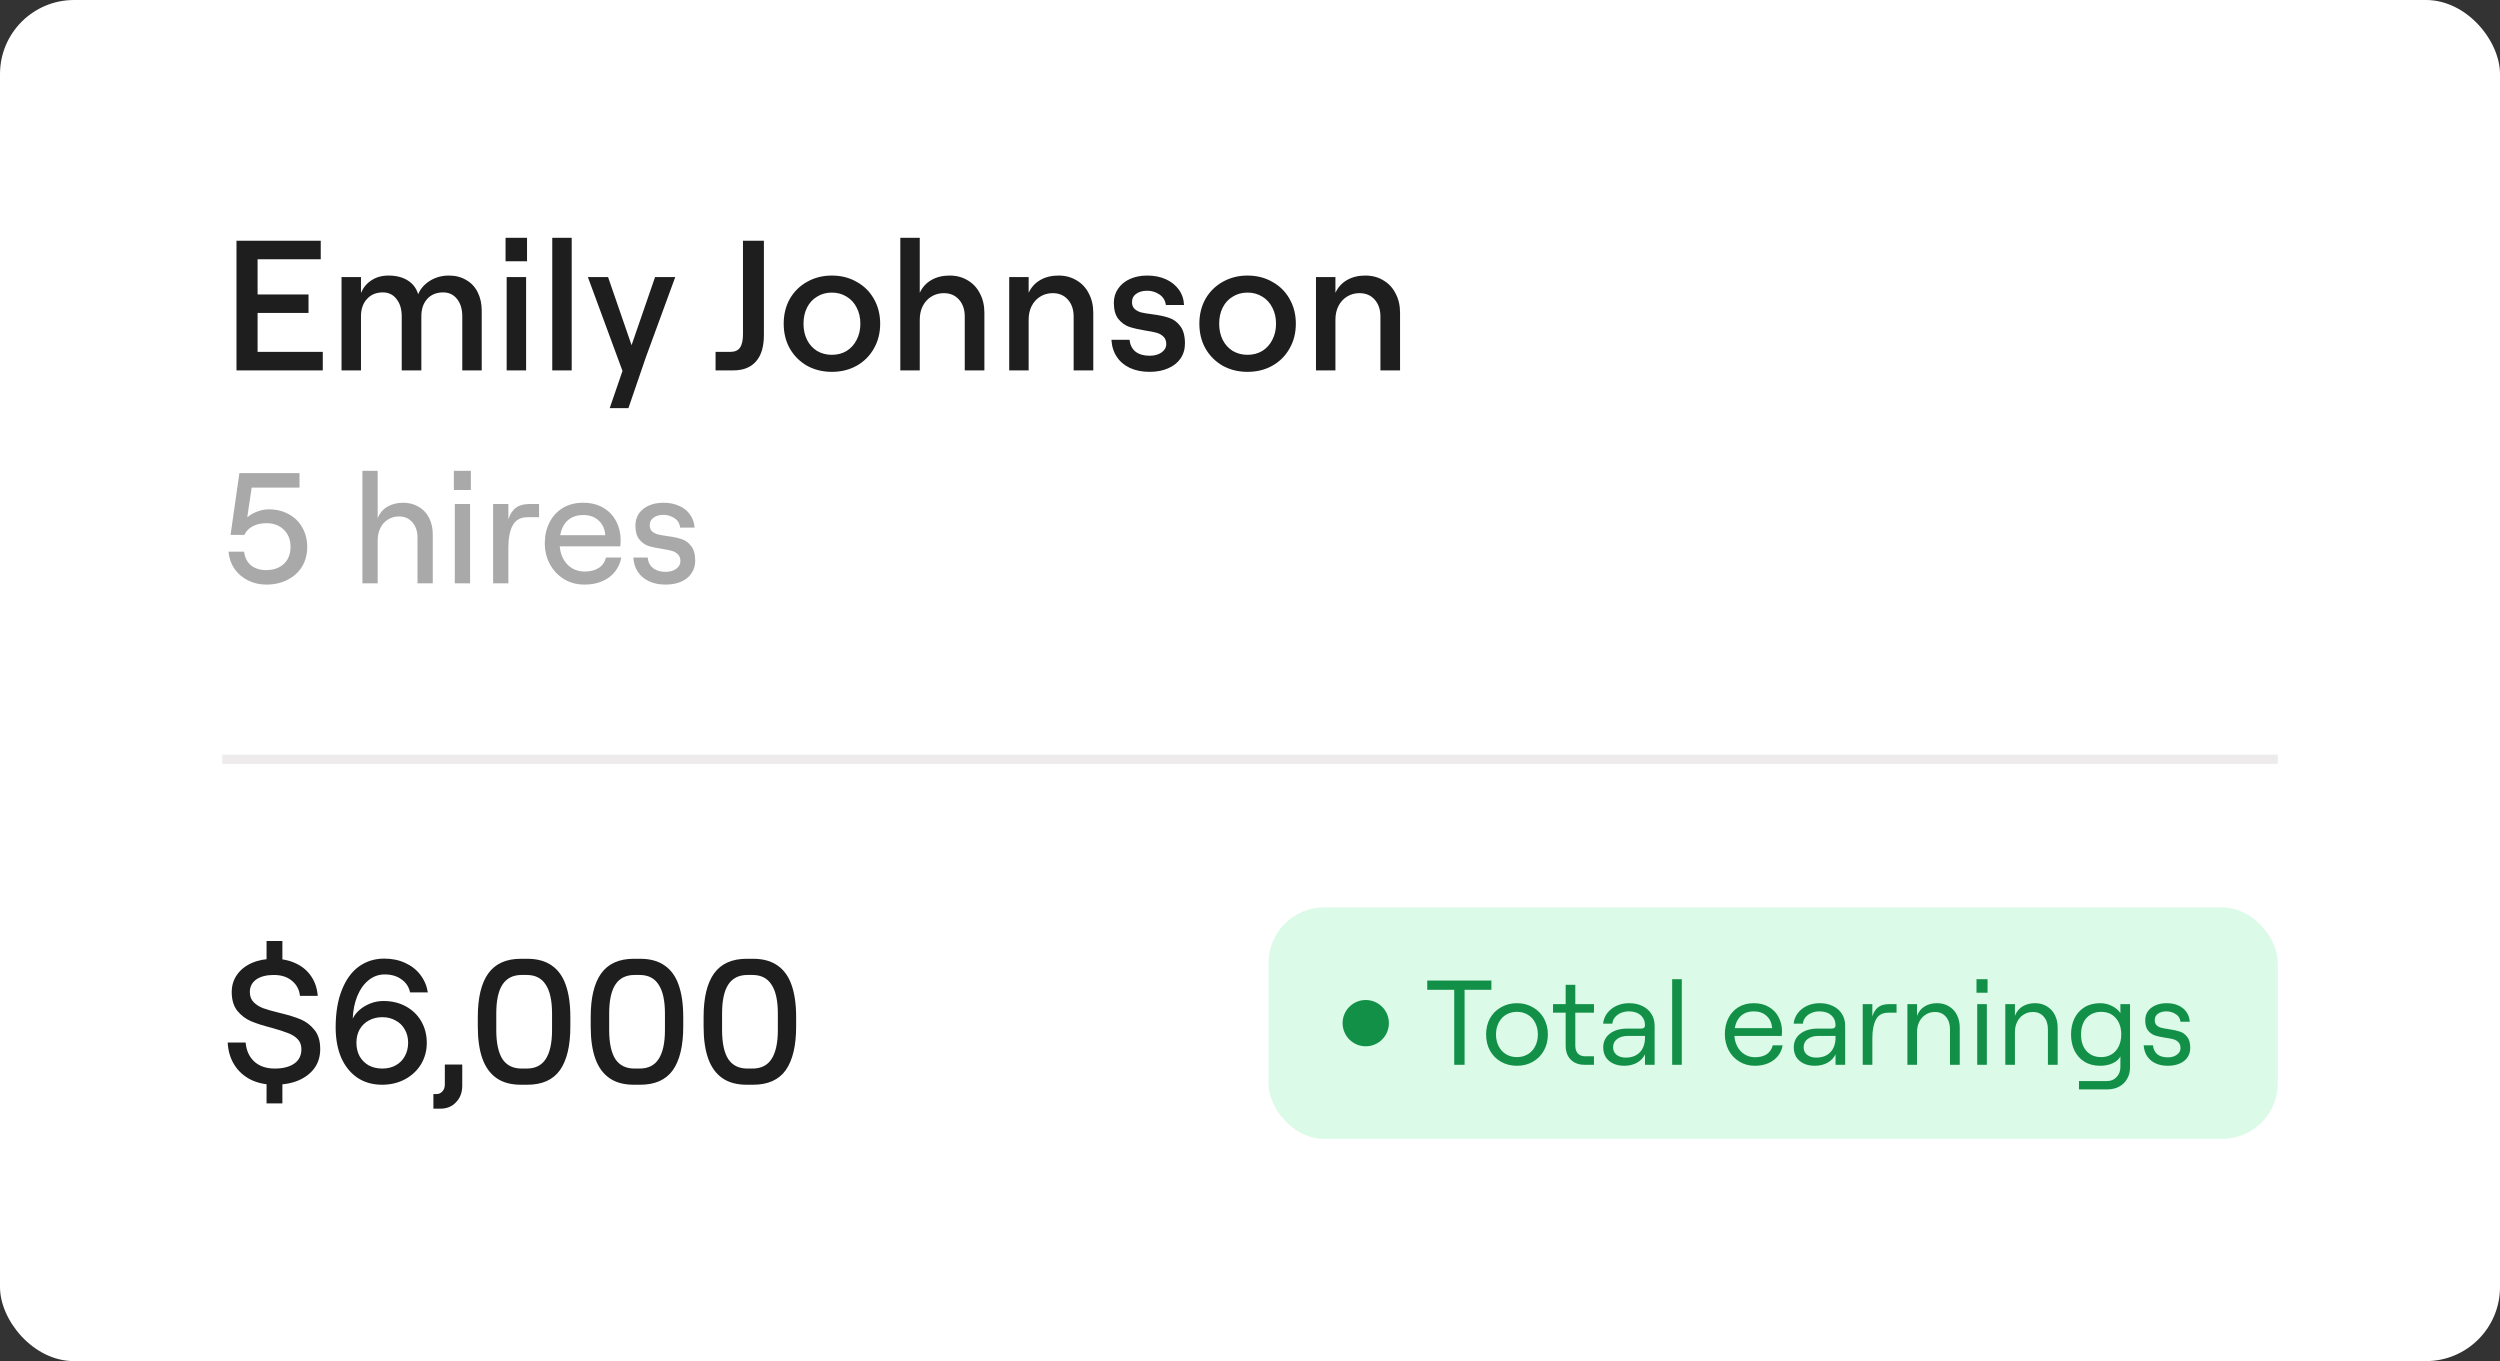
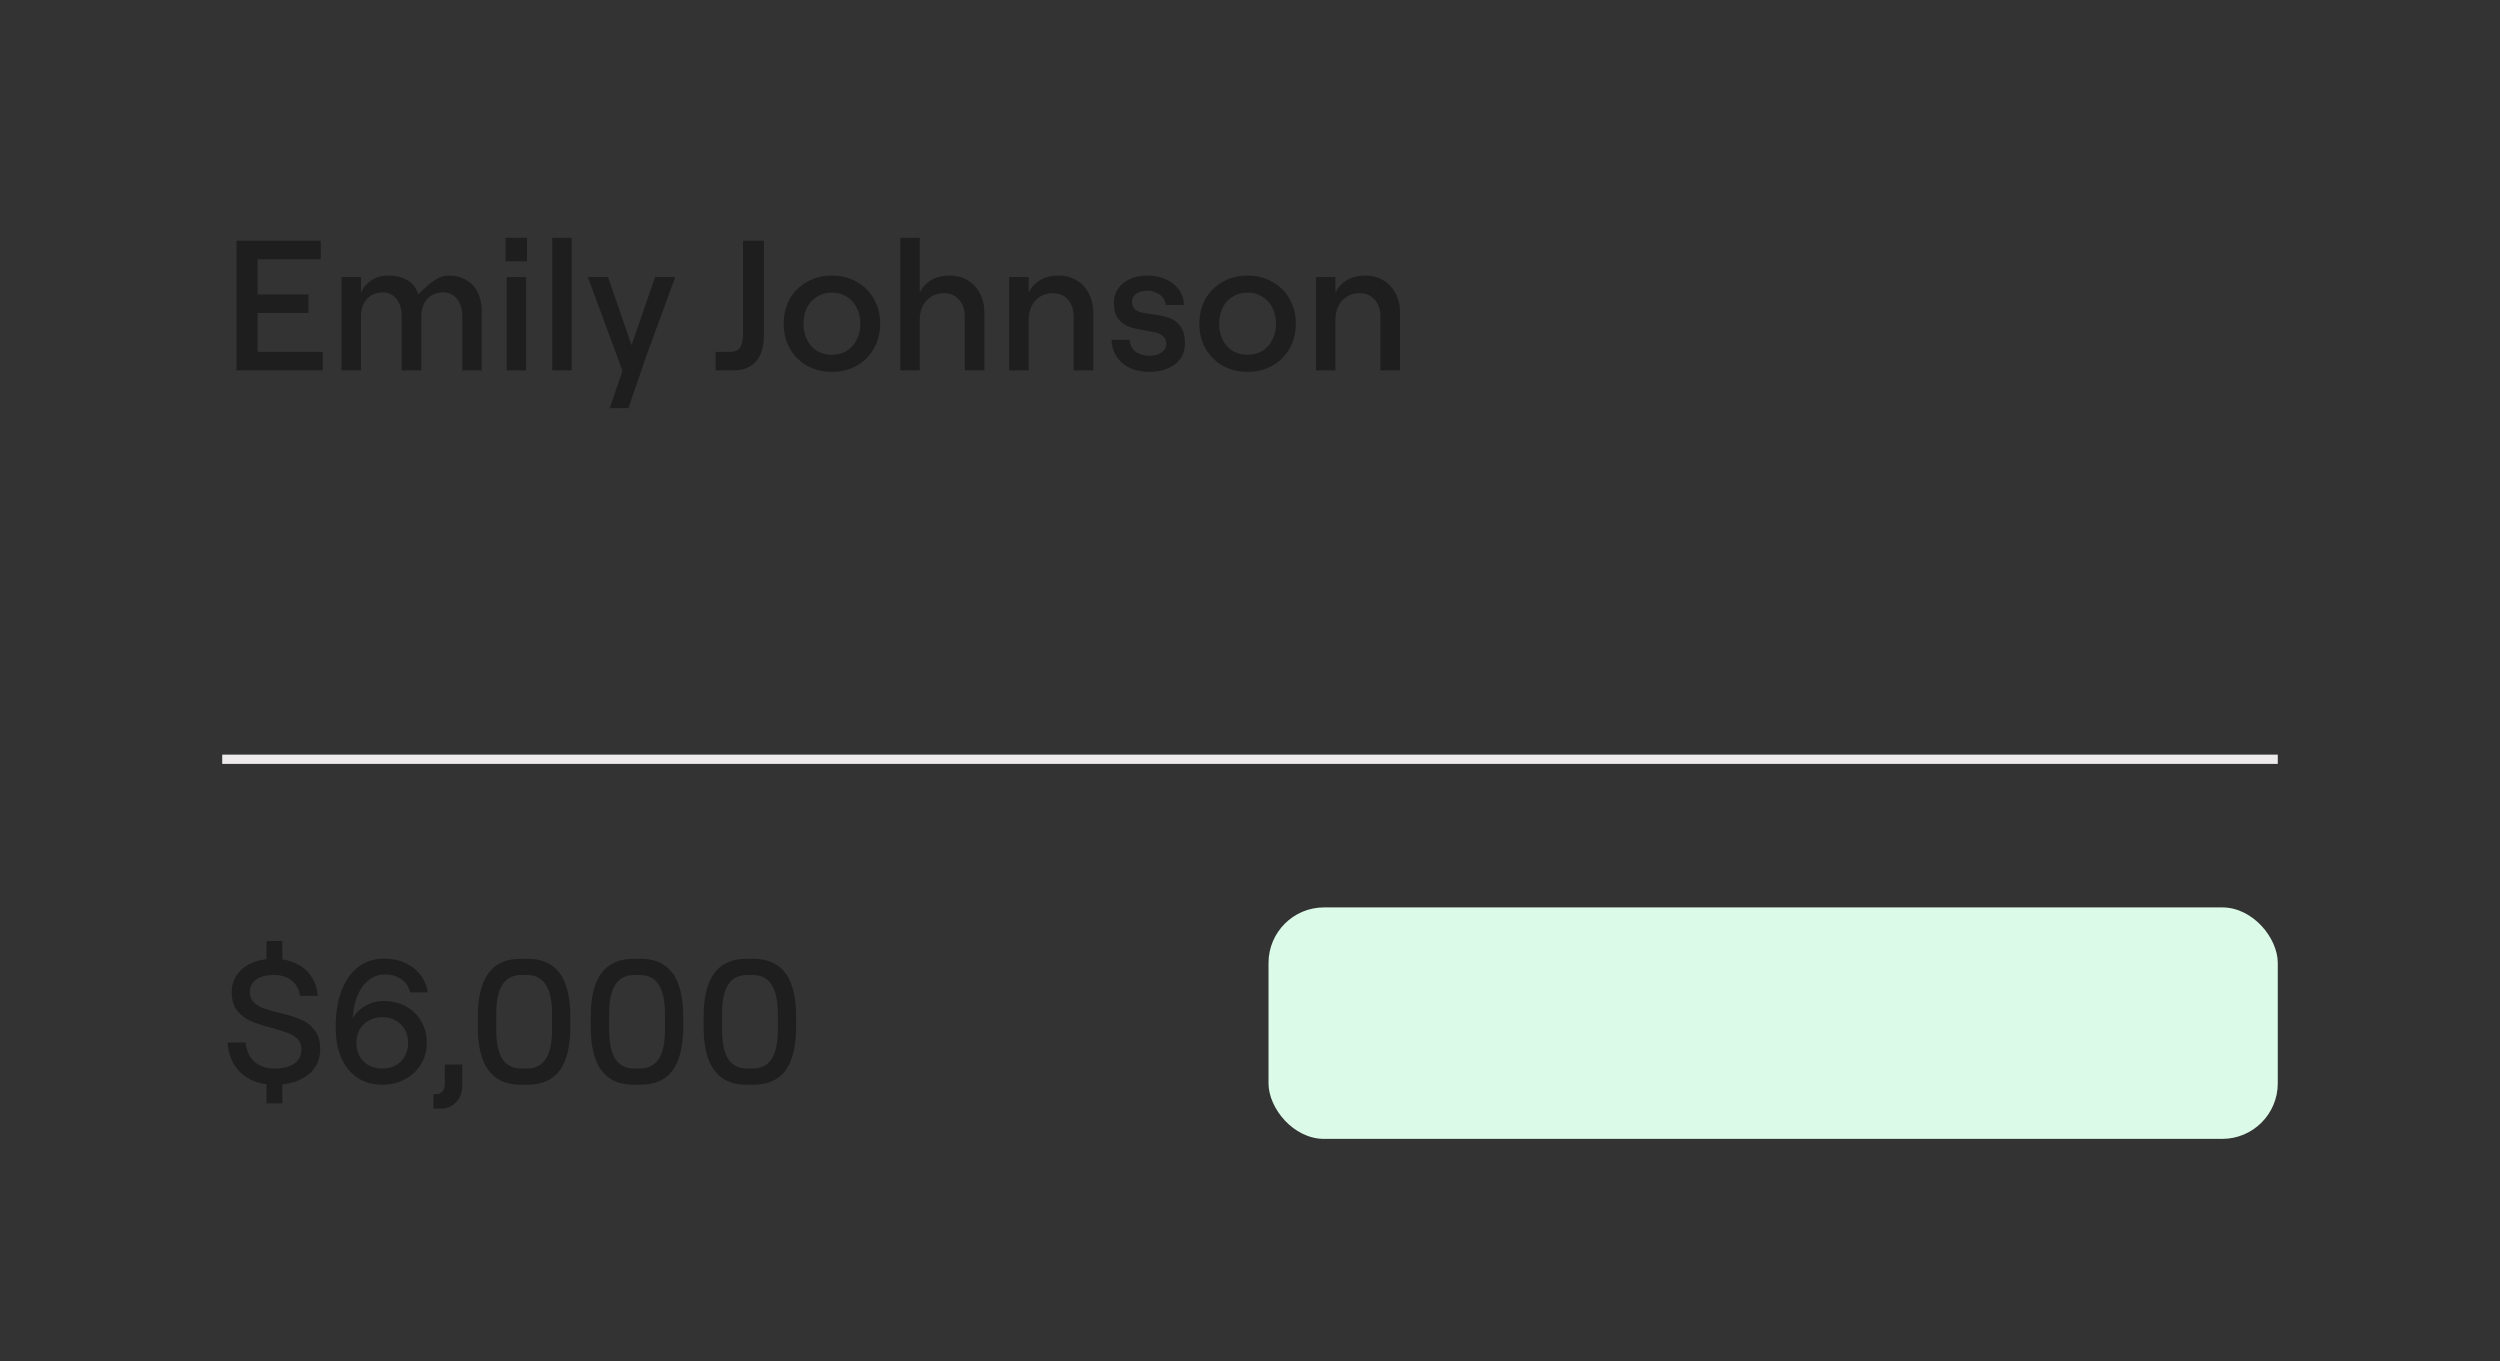
<svg xmlns="http://www.w3.org/2000/svg" width="270" height="147" viewBox="0 0 270 147" fill="none">
  <rect x="0" y="0" width="270" height="147" fill="#333333" stroke="none" />
-   <rect width="270" height="147" rx="8" fill="white" />
-   <path d="M25.54 26H34.64V28H27.82V31.8H33.32V33.8H27.82V38H34.86V40H25.54V26ZM36.886 29.92H38.986V31.64C39.226 31.067 39.599 30.613 40.106 30.28C40.626 29.933 41.246 29.76 41.966 29.76C42.779 29.76 43.466 29.933 44.026 30.28C44.586 30.627 44.966 31.127 45.166 31.78C45.392 31.207 45.806 30.727 46.406 30.34C47.019 29.953 47.712 29.76 48.486 29.76C49.192 29.76 49.812 29.92 50.346 30.24C50.892 30.547 51.306 30.987 51.586 31.56C51.879 32.133 52.026 32.8 52.026 33.56V40H49.926V34.16C49.926 33.387 49.739 32.767 49.366 32.3C48.992 31.82 48.492 31.58 47.866 31.58C47.132 31.58 46.552 31.82 46.126 32.3C45.712 32.767 45.506 33.387 45.506 34.16V40H43.386V34.16C43.386 33.387 43.199 32.767 42.826 32.3C42.466 31.82 41.972 31.58 41.346 31.58C40.626 31.58 40.052 31.82 39.626 32.3C39.199 32.767 38.986 33.387 38.986 34.16V40H36.886V29.92ZM54.72 29.92H56.82V40H54.72V29.92ZM56.92 25.68V28.22H54.6V25.68H56.92ZM59.644 25.68H61.744V40H59.644V25.68ZM67.229 40.06L63.489 29.92H65.669L68.209 37.28L70.749 29.92H72.929L69.769 38.54L67.869 44.08H65.849L67.229 40.06ZM78.901 38C79.368 38 79.708 37.847 79.921 37.54C80.135 37.233 80.241 36.753 80.241 36.1V26H82.501V36.18C82.501 37.447 82.215 38.4 81.641 39.04C81.081 39.68 80.275 40 79.221 40H77.281V38H78.901ZM89.839 40.16C88.852 40.16 87.959 39.94 87.159 39.5C86.372 39.047 85.752 38.427 85.299 37.64C84.859 36.853 84.639 35.96 84.639 34.96C84.639 33.96 84.859 33.067 85.299 32.28C85.752 31.493 86.372 30.88 87.159 30.44C87.959 29.987 88.852 29.76 89.839 29.76C90.839 29.76 91.732 29.987 92.519 30.44C93.319 30.88 93.939 31.493 94.379 32.28C94.832 33.067 95.059 33.96 95.059 34.96C95.059 35.96 94.832 36.853 94.379 37.64C93.939 38.427 93.319 39.047 92.519 39.5C91.732 39.94 90.839 40.16 89.839 40.16ZM89.839 38.32C90.439 38.32 90.972 38.18 91.439 37.9C91.905 37.607 92.265 37.207 92.519 36.7C92.785 36.193 92.919 35.613 92.919 34.96C92.919 34.307 92.785 33.727 92.519 33.22C92.265 32.713 91.905 32.32 91.439 32.04C90.972 31.747 90.439 31.6 89.839 31.6C89.239 31.6 88.705 31.747 88.239 32.04C87.772 32.32 87.412 32.713 87.159 33.22C86.905 33.727 86.779 34.307 86.779 34.96C86.779 35.613 86.905 36.193 87.159 36.7C87.412 37.207 87.772 37.607 88.239 37.9C88.719 38.18 89.252 38.32 89.839 38.32ZM97.234 25.68H99.334V31.62C99.614 31.02 100.034 30.56 100.594 30.24C101.154 29.92 101.808 29.76 102.554 29.76C103.301 29.76 103.954 29.933 104.514 30.28C105.088 30.613 105.528 31.087 105.834 31.7C106.154 32.3 106.314 32.993 106.314 33.78V40H104.194V34.2C104.194 33.44 103.988 32.827 103.574 32.36C103.161 31.893 102.614 31.66 101.934 31.66C101.428 31.66 100.974 31.787 100.574 32.04C100.188 32.28 99.881 32.62 99.654 33.06C99.441 33.487 99.334 33.973 99.334 34.52V40H97.234V25.68ZM108.994 29.92H111.094V31.62C111.374 31.02 111.794 30.56 112.354 30.24C112.914 29.92 113.568 29.76 114.314 29.76C115.061 29.76 115.714 29.933 116.274 30.28C116.848 30.613 117.288 31.087 117.594 31.7C117.914 32.3 118.074 32.993 118.074 33.78V40H115.954V34.2C115.954 33.44 115.748 32.827 115.334 32.36C114.921 31.893 114.374 31.66 113.694 31.66C113.188 31.66 112.734 31.787 112.334 32.04C111.948 32.28 111.641 32.62 111.414 33.06C111.201 33.487 111.094 33.973 111.094 34.52V40H108.994V29.92ZM124.155 40.16C123.355 40.16 122.648 40.02 122.035 39.74C121.435 39.46 120.961 39.06 120.615 38.54C120.268 38.02 120.075 37.407 120.035 36.7H121.995C122.048 37.247 122.261 37.673 122.635 37.98C123.021 38.273 123.528 38.42 124.155 38.42C124.688 38.42 125.121 38.3 125.455 38.06C125.788 37.82 125.955 37.52 125.955 37.16C125.955 36.813 125.855 36.547 125.655 36.36C125.455 36.16 125.208 36.02 124.915 35.94C124.635 35.86 124.228 35.78 123.695 35.7C122.988 35.58 122.408 35.447 121.955 35.3C121.501 35.14 121.108 34.853 120.775 34.44C120.455 34.027 120.295 33.447 120.295 32.7C120.295 32.127 120.448 31.62 120.755 31.18C121.061 30.727 121.481 30.38 122.015 30.14C122.561 29.887 123.188 29.76 123.895 29.76C124.655 29.76 125.328 29.893 125.915 30.16C126.501 30.427 126.968 30.8 127.315 31.28C127.661 31.76 127.848 32.313 127.875 32.94H125.915C125.848 32.447 125.615 32.067 125.215 31.8C124.815 31.533 124.381 31.4 123.915 31.4C123.408 31.4 123.001 31.513 122.695 31.74C122.401 31.953 122.255 32.247 122.255 32.62C122.255 32.94 122.348 33.187 122.535 33.36C122.721 33.533 122.955 33.66 123.235 33.74C123.515 33.807 123.915 33.873 124.435 33.94C125.168 34.033 125.768 34.16 126.235 34.32C126.715 34.467 127.121 34.76 127.455 35.2C127.801 35.64 127.975 36.273 127.975 37.1C127.975 37.713 127.815 38.253 127.495 38.72C127.188 39.173 126.741 39.527 126.155 39.78C125.581 40.033 124.915 40.16 124.155 40.16ZM134.731 40.16C133.744 40.16 132.851 39.94 132.051 39.5C131.264 39.047 130.644 38.427 130.191 37.64C129.751 36.853 129.531 35.96 129.531 34.96C129.531 33.96 129.751 33.067 130.191 32.28C130.644 31.493 131.264 30.88 132.051 30.44C132.851 29.987 133.744 29.76 134.731 29.76C135.731 29.76 136.624 29.987 137.411 30.44C138.211 30.88 138.831 31.493 139.271 32.28C139.724 33.067 139.951 33.96 139.951 34.96C139.951 35.96 139.724 36.853 139.271 37.64C138.831 38.427 138.211 39.047 137.411 39.5C136.624 39.94 135.731 40.16 134.731 40.16ZM134.731 38.32C135.331 38.32 135.864 38.18 136.331 37.9C136.798 37.607 137.158 37.207 137.411 36.7C137.678 36.193 137.811 35.613 137.811 34.96C137.811 34.307 137.678 33.727 137.411 33.22C137.158 32.713 136.798 32.32 136.331 32.04C135.864 31.747 135.331 31.6 134.731 31.6C134.131 31.6 133.598 31.747 133.131 32.04C132.664 32.32 132.304 32.713 132.051 33.22C131.798 33.727 131.671 34.307 131.671 34.96C131.671 35.613 131.798 36.193 132.051 36.7C132.304 37.207 132.664 37.607 133.131 37.9C133.611 38.18 134.144 38.32 134.731 38.32ZM142.126 29.92H144.226V31.62C144.506 31.02 144.926 30.56 145.486 30.24C146.046 29.92 146.7 29.76 147.446 29.76C148.193 29.76 148.846 29.933 149.406 30.28C149.98 30.613 150.42 31.087 150.726 31.7C151.046 32.3 151.206 32.993 151.206 33.78V40H149.086V34.2C149.086 33.44 148.88 32.827 148.466 32.36C148.053 31.893 147.506 31.66 146.826 31.66C146.32 31.66 145.866 31.787 145.466 32.04C145.08 32.28 144.773 32.62 144.546 33.06C144.333 33.487 144.226 33.973 144.226 34.52V40H142.126V29.92Z" fill="#1E1E1E" />
-   <path d="M28.76 63.136C28.035 63.136 27.372 62.983 26.771 62.677C26.17 62.371 25.683 61.952 25.309 61.419C24.946 60.875 24.737 60.263 24.68 59.583H26.363C26.442 60.218 26.692 60.711 27.111 61.062C27.542 61.402 28.091 61.572 28.76 61.572C29.281 61.572 29.74 61.47 30.137 61.266C30.534 61.062 30.84 60.773 31.055 60.399C31.27 60.025 31.378 59.583 31.378 59.073C31.378 58.302 31.14 57.685 30.664 57.22C30.188 56.744 29.559 56.506 28.777 56.506C28.188 56.506 27.689 56.619 27.281 56.846C26.873 57.061 26.578 57.367 26.397 57.764H24.901L25.853 51.1H32.347V52.664H27.179L26.703 55.877C26.975 55.628 27.321 55.424 27.74 55.265C28.159 55.095 28.596 55.01 29.049 55.01C29.854 55.01 30.568 55.186 31.191 55.537C31.826 55.877 32.313 56.359 32.653 56.982C33.004 57.594 33.18 58.291 33.18 59.073C33.18 59.866 32.993 60.575 32.619 61.198C32.245 61.81 31.718 62.286 31.038 62.626C30.369 62.966 29.61 63.136 28.76 63.136ZM39.14 50.845H40.789V55.945C41.015 55.412 41.367 55.004 41.843 54.721C42.33 54.438 42.897 54.296 43.543 54.296C44.177 54.296 44.738 54.443 45.226 54.738C45.713 55.021 46.087 55.424 46.348 55.945C46.608 56.455 46.739 57.05 46.739 57.73V63H45.09V58.053C45.09 57.373 44.903 56.823 44.529 56.404C44.166 55.985 43.684 55.775 43.084 55.775C42.642 55.775 42.245 55.888 41.894 56.115C41.542 56.33 41.27 56.636 41.078 57.033C40.885 57.418 40.789 57.86 40.789 58.359V63H39.14V50.845ZM49.119 54.432H50.768V63H49.119V54.432ZM50.853 50.845V52.919H49.017V50.845H50.853ZM56.978 55.86C56.23 55.86 55.697 56.149 55.38 56.727C55.063 57.305 54.904 58.104 54.904 59.124V63H53.255V54.432H54.904V56.081C55.097 55.503 55.374 55.084 55.737 54.823C56.1 54.562 56.581 54.432 57.182 54.432H58.219V55.86H56.978ZM63.139 63.136C62.278 63.136 61.524 62.932 60.878 62.524C60.232 62.116 59.728 61.572 59.365 60.892C59.014 60.212 58.838 59.47 58.838 58.665C58.838 57.849 59.002 57.112 59.331 56.455C59.66 55.786 60.136 55.259 60.759 54.874C61.383 54.489 62.119 54.296 62.969 54.296C63.819 54.296 64.55 54.477 65.162 54.84C65.774 55.203 66.239 55.696 66.556 56.319C66.874 56.931 67.032 57.611 67.032 58.359C67.021 58.574 67.01 58.79 66.998 59.005H59.79V57.798H65.366C65.321 57.129 65.083 56.602 64.652 56.217C64.233 55.82 63.672 55.622 62.969 55.622C62.448 55.622 61.995 55.741 61.609 55.979C61.235 56.206 60.946 56.546 60.742 56.999C60.538 57.441 60.436 57.991 60.436 58.648C60.436 59.249 60.55 59.781 60.776 60.246C61.003 60.711 61.32 61.073 61.728 61.334C62.136 61.595 62.606 61.725 63.139 61.725C63.763 61.725 64.272 61.595 64.669 61.334C65.066 61.073 65.326 60.699 65.451 60.212H67.1C66.998 60.79 66.766 61.306 66.403 61.759C66.052 62.201 65.593 62.541 65.026 62.779C64.471 63.017 63.842 63.136 63.139 63.136ZM71.87 63.136C71.201 63.136 70.612 63.017 70.102 62.779C69.591 62.541 69.189 62.207 68.894 61.776C68.6 61.334 68.436 60.813 68.401 60.212H69.948C69.994 60.699 70.186 61.079 70.526 61.351C70.867 61.623 71.314 61.759 71.87 61.759C72.346 61.759 72.731 61.651 73.025 61.436C73.332 61.209 73.484 60.932 73.484 60.603C73.484 60.286 73.394 60.042 73.213 59.872C73.043 59.691 72.827 59.566 72.567 59.498C72.317 59.43 71.96 59.356 71.496 59.277C70.883 59.186 70.385 59.079 69.999 58.954C69.626 58.818 69.302 58.58 69.031 58.24C68.758 57.889 68.623 57.396 68.623 56.761C68.623 56.274 68.747 55.843 68.996 55.469C69.257 55.095 69.614 54.806 70.067 54.602C70.532 54.398 71.065 54.296 71.665 54.296C72.3 54.296 72.861 54.409 73.349 54.636C73.847 54.851 74.238 55.163 74.522 55.571C74.816 55.979 74.981 56.449 75.014 56.982H73.451C73.405 56.529 73.201 56.189 72.838 55.962C72.476 55.724 72.085 55.605 71.665 55.605C71.212 55.605 70.85 55.707 70.578 55.911C70.305 56.115 70.169 56.381 70.169 56.71C70.169 56.993 70.249 57.214 70.407 57.373C70.578 57.532 70.787 57.645 71.037 57.713C71.286 57.77 71.632 57.832 72.073 57.9C72.697 57.979 73.207 58.087 73.603 58.223C74.011 58.348 74.357 58.597 74.641 58.971C74.935 59.334 75.082 59.866 75.082 60.569C75.082 61.079 74.947 61.532 74.674 61.929C74.414 62.314 74.04 62.615 73.552 62.83C73.065 63.034 72.504 63.136 71.87 63.136Z" fill="#A9A9A9" />
+   <path d="M25.54 26H34.64V28H27.82V31.8H33.32V33.8H27.82V38H34.86V40H25.54V26ZM36.886 29.92H38.986V31.64C39.226 31.067 39.599 30.613 40.106 30.28C40.626 29.933 41.246 29.76 41.966 29.76C42.779 29.76 43.466 29.933 44.026 30.28C44.586 30.627 44.966 31.127 45.166 31.78C47.019 29.953 47.712 29.76 48.486 29.76C49.192 29.76 49.812 29.92 50.346 30.24C50.892 30.547 51.306 30.987 51.586 31.56C51.879 32.133 52.026 32.8 52.026 33.56V40H49.926V34.16C49.926 33.387 49.739 32.767 49.366 32.3C48.992 31.82 48.492 31.58 47.866 31.58C47.132 31.58 46.552 31.82 46.126 32.3C45.712 32.767 45.506 33.387 45.506 34.16V40H43.386V34.16C43.386 33.387 43.199 32.767 42.826 32.3C42.466 31.82 41.972 31.58 41.346 31.58C40.626 31.58 40.052 31.82 39.626 32.3C39.199 32.767 38.986 33.387 38.986 34.16V40H36.886V29.92ZM54.72 29.92H56.82V40H54.72V29.92ZM56.92 25.68V28.22H54.6V25.68H56.92ZM59.644 25.68H61.744V40H59.644V25.68ZM67.229 40.06L63.489 29.92H65.669L68.209 37.28L70.749 29.92H72.929L69.769 38.54L67.869 44.08H65.849L67.229 40.06ZM78.901 38C79.368 38 79.708 37.847 79.921 37.54C80.135 37.233 80.241 36.753 80.241 36.1V26H82.501V36.18C82.501 37.447 82.215 38.4 81.641 39.04C81.081 39.68 80.275 40 79.221 40H77.281V38H78.901ZM89.839 40.16C88.852 40.16 87.959 39.94 87.159 39.5C86.372 39.047 85.752 38.427 85.299 37.64C84.859 36.853 84.639 35.96 84.639 34.96C84.639 33.96 84.859 33.067 85.299 32.28C85.752 31.493 86.372 30.88 87.159 30.44C87.959 29.987 88.852 29.76 89.839 29.76C90.839 29.76 91.732 29.987 92.519 30.44C93.319 30.88 93.939 31.493 94.379 32.28C94.832 33.067 95.059 33.96 95.059 34.96C95.059 35.96 94.832 36.853 94.379 37.64C93.939 38.427 93.319 39.047 92.519 39.5C91.732 39.94 90.839 40.16 89.839 40.16ZM89.839 38.32C90.439 38.32 90.972 38.18 91.439 37.9C91.905 37.607 92.265 37.207 92.519 36.7C92.785 36.193 92.919 35.613 92.919 34.96C92.919 34.307 92.785 33.727 92.519 33.22C92.265 32.713 91.905 32.32 91.439 32.04C90.972 31.747 90.439 31.6 89.839 31.6C89.239 31.6 88.705 31.747 88.239 32.04C87.772 32.32 87.412 32.713 87.159 33.22C86.905 33.727 86.779 34.307 86.779 34.96C86.779 35.613 86.905 36.193 87.159 36.7C87.412 37.207 87.772 37.607 88.239 37.9C88.719 38.18 89.252 38.32 89.839 38.32ZM97.234 25.68H99.334V31.62C99.614 31.02 100.034 30.56 100.594 30.24C101.154 29.92 101.808 29.76 102.554 29.76C103.301 29.76 103.954 29.933 104.514 30.28C105.088 30.613 105.528 31.087 105.834 31.7C106.154 32.3 106.314 32.993 106.314 33.78V40H104.194V34.2C104.194 33.44 103.988 32.827 103.574 32.36C103.161 31.893 102.614 31.66 101.934 31.66C101.428 31.66 100.974 31.787 100.574 32.04C100.188 32.28 99.881 32.62 99.654 33.06C99.441 33.487 99.334 33.973 99.334 34.52V40H97.234V25.68ZM108.994 29.92H111.094V31.62C111.374 31.02 111.794 30.56 112.354 30.24C112.914 29.92 113.568 29.76 114.314 29.76C115.061 29.76 115.714 29.933 116.274 30.28C116.848 30.613 117.288 31.087 117.594 31.7C117.914 32.3 118.074 32.993 118.074 33.78V40H115.954V34.2C115.954 33.44 115.748 32.827 115.334 32.36C114.921 31.893 114.374 31.66 113.694 31.66C113.188 31.66 112.734 31.787 112.334 32.04C111.948 32.28 111.641 32.62 111.414 33.06C111.201 33.487 111.094 33.973 111.094 34.52V40H108.994V29.92ZM124.155 40.16C123.355 40.16 122.648 40.02 122.035 39.74C121.435 39.46 120.961 39.06 120.615 38.54C120.268 38.02 120.075 37.407 120.035 36.7H121.995C122.048 37.247 122.261 37.673 122.635 37.98C123.021 38.273 123.528 38.42 124.155 38.42C124.688 38.42 125.121 38.3 125.455 38.06C125.788 37.82 125.955 37.52 125.955 37.16C125.955 36.813 125.855 36.547 125.655 36.36C125.455 36.16 125.208 36.02 124.915 35.94C124.635 35.86 124.228 35.78 123.695 35.7C122.988 35.58 122.408 35.447 121.955 35.3C121.501 35.14 121.108 34.853 120.775 34.44C120.455 34.027 120.295 33.447 120.295 32.7C120.295 32.127 120.448 31.62 120.755 31.18C121.061 30.727 121.481 30.38 122.015 30.14C122.561 29.887 123.188 29.76 123.895 29.76C124.655 29.76 125.328 29.893 125.915 30.16C126.501 30.427 126.968 30.8 127.315 31.28C127.661 31.76 127.848 32.313 127.875 32.94H125.915C125.848 32.447 125.615 32.067 125.215 31.8C124.815 31.533 124.381 31.4 123.915 31.4C123.408 31.4 123.001 31.513 122.695 31.74C122.401 31.953 122.255 32.247 122.255 32.62C122.255 32.94 122.348 33.187 122.535 33.36C122.721 33.533 122.955 33.66 123.235 33.74C123.515 33.807 123.915 33.873 124.435 33.94C125.168 34.033 125.768 34.16 126.235 34.32C126.715 34.467 127.121 34.76 127.455 35.2C127.801 35.64 127.975 36.273 127.975 37.1C127.975 37.713 127.815 38.253 127.495 38.72C127.188 39.173 126.741 39.527 126.155 39.78C125.581 40.033 124.915 40.16 124.155 40.16ZM134.731 40.16C133.744 40.16 132.851 39.94 132.051 39.5C131.264 39.047 130.644 38.427 130.191 37.64C129.751 36.853 129.531 35.96 129.531 34.96C129.531 33.96 129.751 33.067 130.191 32.28C130.644 31.493 131.264 30.88 132.051 30.44C132.851 29.987 133.744 29.76 134.731 29.76C135.731 29.76 136.624 29.987 137.411 30.44C138.211 30.88 138.831 31.493 139.271 32.28C139.724 33.067 139.951 33.96 139.951 34.96C139.951 35.96 139.724 36.853 139.271 37.64C138.831 38.427 138.211 39.047 137.411 39.5C136.624 39.94 135.731 40.16 134.731 40.16ZM134.731 38.32C135.331 38.32 135.864 38.18 136.331 37.9C136.798 37.607 137.158 37.207 137.411 36.7C137.678 36.193 137.811 35.613 137.811 34.96C137.811 34.307 137.678 33.727 137.411 33.22C137.158 32.713 136.798 32.32 136.331 32.04C135.864 31.747 135.331 31.6 134.731 31.6C134.131 31.6 133.598 31.747 133.131 32.04C132.664 32.32 132.304 32.713 132.051 33.22C131.798 33.727 131.671 34.307 131.671 34.96C131.671 35.613 131.798 36.193 132.051 36.7C132.304 37.207 132.664 37.607 133.131 37.9C133.611 38.18 134.144 38.32 134.731 38.32ZM142.126 29.92H144.226V31.62C144.506 31.02 144.926 30.56 145.486 30.24C146.046 29.92 146.7 29.76 147.446 29.76C148.193 29.76 148.846 29.933 149.406 30.28C149.98 30.613 150.42 31.087 150.726 31.7C151.046 32.3 151.206 32.993 151.206 33.78V40H149.086V34.2C149.086 33.44 148.88 32.827 148.466 32.36C148.053 31.893 147.506 31.66 146.826 31.66C146.32 31.66 145.866 31.787 145.466 32.04C145.08 32.28 144.773 32.62 144.546 33.06C144.333 33.487 144.226 33.973 144.226 34.52V40H142.126V29.92Z" fill="#1E1E1E" />
  <path d="M246 82L24 82" stroke="#EDEBEB" />
  <path d="M28.788 101.629H30.498V104.213L28.788 104.194V101.629ZM28.788 116.563H30.498V119.166H28.788V116.563ZM29.681 117.152C28.693 117.152 27.825 116.968 27.078 116.601C26.331 116.221 25.742 115.689 25.311 115.005C24.88 114.321 24.64 113.517 24.589 112.592H26.527C26.603 113.453 26.913 114.137 27.458 114.644C28.015 115.151 28.756 115.404 29.681 115.404C30.555 115.404 31.252 115.227 31.771 114.872C32.29 114.517 32.55 113.998 32.55 113.314C32.55 112.858 32.411 112.491 32.132 112.212C31.853 111.933 31.505 111.718 31.087 111.566C30.669 111.401 30.099 111.218 29.377 111.015C28.44 110.774 27.686 110.534 27.116 110.293C26.546 110.052 26.052 109.679 25.634 109.172C25.229 108.665 25.026 107.988 25.026 107.139C25.026 106.442 25.216 105.822 25.596 105.277C25.976 104.732 26.508 104.308 27.192 104.004C27.889 103.7 28.68 103.548 29.567 103.548C30.454 103.548 31.245 103.713 31.942 104.042C32.651 104.371 33.209 104.84 33.614 105.448C34.019 106.043 34.254 106.746 34.317 107.557H32.398C32.322 106.873 32.031 106.328 31.524 105.923C31.03 105.505 30.378 105.296 29.567 105.296C28.769 105.296 28.136 105.461 27.667 105.79C27.211 106.119 26.983 106.569 26.983 107.139C26.983 107.595 27.122 107.962 27.401 108.241C27.68 108.52 28.022 108.735 28.427 108.887C28.845 109.039 29.421 109.204 30.156 109.381C31.106 109.609 31.872 109.843 32.455 110.084C33.038 110.325 33.538 110.705 33.956 111.224C34.374 111.731 34.583 112.421 34.583 113.295C34.583 114.093 34.374 114.783 33.956 115.366C33.538 115.936 32.955 116.379 32.208 116.696C31.473 117 30.631 117.152 29.681 117.152ZM41.419 108.108C42.331 108.108 43.142 108.304 43.851 108.697C44.56 109.09 45.111 109.628 45.504 110.312C45.897 110.996 46.093 111.769 46.093 112.63C46.093 113.479 45.884 114.251 45.466 114.948C45.048 115.632 44.472 116.17 43.737 116.563C43.002 116.956 42.179 117.152 41.267 117.152C40.228 117.152 39.329 116.892 38.569 116.373C37.822 115.854 37.245 115.132 36.84 114.207C36.447 113.27 36.251 112.187 36.251 110.958C36.251 109.387 36.473 108.045 36.916 106.93C37.359 105.803 37.974 104.954 38.759 104.384C39.557 103.814 40.469 103.529 41.495 103.529C42.344 103.529 43.104 103.687 43.775 104.004C44.447 104.308 44.991 104.739 45.409 105.296C45.827 105.841 46.093 106.468 46.207 107.177H44.288C44.161 106.582 43.851 106.113 43.357 105.771C42.876 105.416 42.274 105.239 41.552 105.239C40.894 105.239 40.311 105.448 39.804 105.866C39.297 106.271 38.892 106.841 38.588 107.576C38.297 108.298 38.132 109.109 38.094 110.008C38.373 109.451 38.822 108.995 39.443 108.64C40.064 108.285 40.722 108.108 41.419 108.108ZM41.286 115.404C41.831 115.404 42.312 115.29 42.73 115.062C43.161 114.821 43.49 114.492 43.718 114.074C43.959 113.643 44.079 113.156 44.079 112.611C44.079 112.079 43.959 111.604 43.718 111.186C43.49 110.768 43.161 110.445 42.73 110.217C42.312 109.976 41.831 109.856 41.286 109.856C40.742 109.856 40.254 109.976 39.823 110.217C39.405 110.445 39.076 110.768 38.835 111.186C38.607 111.604 38.493 112.079 38.493 112.611C38.493 113.156 38.607 113.643 38.835 114.074C39.076 114.492 39.405 114.821 39.823 115.062C40.254 115.29 40.742 115.404 41.286 115.404ZM47.13 118.159C47.396 118.159 47.612 118.064 47.776 117.874C47.954 117.684 48.042 117.431 48.042 117.114V114.967H49.923V117.247C49.923 117.982 49.702 118.577 49.258 119.033C48.828 119.502 48.264 119.736 47.567 119.736H46.807V118.159H47.13ZM56.258 117.152C55.182 117.152 54.301 116.911 53.617 116.43C52.933 115.949 52.427 115.246 52.097 114.321C51.768 113.396 51.603 112.244 51.603 110.863V109.837C51.603 107.76 51.977 106.195 52.724 105.144C53.484 104.08 54.662 103.548 56.258 103.548H56.942C58.019 103.548 58.899 103.789 59.583 104.27C60.28 104.751 60.787 105.454 61.103 106.379C61.433 107.304 61.597 108.456 61.597 109.837V110.863C61.597 112.94 61.224 114.511 60.476 115.575C59.729 116.626 58.551 117.152 56.942 117.152H56.258ZM56.885 115.404C57.81 115.404 58.494 115.062 58.937 114.378C59.393 113.681 59.621 112.636 59.621 111.243V109.457C59.621 108.064 59.393 107.025 58.937 106.341C58.494 105.644 57.81 105.296 56.885 105.296H56.334C55.41 105.296 54.719 105.644 54.263 106.341C53.82 107.025 53.598 108.064 53.598 109.457V111.243C53.598 112.636 53.82 113.681 54.263 114.378C54.719 115.062 55.41 115.404 56.334 115.404H56.885ZM68.451 117.152C67.374 117.152 66.494 116.911 65.81 116.43C65.126 115.949 64.619 115.246 64.29 114.321C63.961 113.396 63.796 112.244 63.796 110.863V109.837C63.796 107.76 64.17 106.195 64.917 105.144C65.677 104.08 66.855 103.548 68.451 103.548H69.135C70.212 103.548 71.092 103.789 71.776 104.27C72.473 104.751 72.979 105.454 73.296 106.379C73.625 107.304 73.79 108.456 73.79 109.837V110.863C73.79 112.94 73.416 114.511 72.669 115.575C71.922 116.626 70.744 117.152 69.135 117.152H68.451ZM69.078 115.404C70.003 115.404 70.687 115.062 71.13 114.378C71.586 113.681 71.814 112.636 71.814 111.243V109.457C71.814 108.064 71.586 107.025 71.13 106.341C70.687 105.644 70.003 105.296 69.078 105.296H68.527C67.602 105.296 66.912 105.644 66.456 106.341C66.013 107.025 65.791 108.064 65.791 109.457V111.243C65.791 112.636 66.013 113.681 66.456 114.378C66.912 115.062 67.602 115.404 68.527 115.404H69.078ZM80.644 117.152C79.567 117.152 78.687 116.911 78.003 116.43C77.319 115.949 76.812 115.246 76.483 114.321C76.153 113.396 75.989 112.244 75.989 110.863V109.837C75.989 107.76 76.362 106.195 77.11 105.144C77.87 104.08 79.048 103.548 80.644 103.548H81.328C82.404 103.548 83.285 103.789 83.969 104.27C84.665 104.751 85.172 105.454 85.489 106.379C85.818 107.304 85.983 108.456 85.983 109.837V110.863C85.983 112.94 85.609 114.511 84.862 115.575C84.114 116.626 82.936 117.152 81.328 117.152H80.644ZM81.271 115.404C82.195 115.404 82.879 115.062 83.323 114.378C83.779 113.681 84.007 112.636 84.007 111.243V109.457C84.007 108.064 83.779 107.025 83.323 106.341C82.879 105.644 82.195 105.296 81.271 105.296H80.72C79.795 105.296 79.105 105.644 78.649 106.341C78.205 107.025 77.984 108.064 77.984 109.457V111.243C77.984 112.636 78.205 113.681 78.649 114.378C79.105 115.062 79.795 115.404 80.72 115.404H81.271Z" fill="#1E1E1E" />
  <rect x="137" y="98" width="109" height="25" rx="6" fill="#DBFAE8" />
-   <circle cx="147.5" cy="110.5" r="2.5" fill="#139047" />
-   <path d="M157.055 106.901H154.143V105.9H161.072V106.901H158.173V115H157.055V106.901ZM163.828 115.104C163.195 115.104 162.623 114.961 162.112 114.675C161.6 114.38 161.202 113.977 160.916 113.466C160.638 112.955 160.5 112.374 160.5 111.724C160.5 111.074 160.638 110.493 160.916 109.982C161.202 109.471 161.6 109.072 162.112 108.786C162.623 108.491 163.195 108.344 163.828 108.344C164.469 108.344 165.041 108.491 165.544 108.786C166.055 109.072 166.454 109.471 166.74 109.982C167.026 110.493 167.169 111.074 167.169 111.724C167.169 112.374 167.026 112.955 166.74 113.466C166.454 113.977 166.055 114.38 165.544 114.675C165.041 114.961 164.469 115.104 163.828 115.104ZM163.828 114.168C164.27 114.168 164.664 114.064 165.011 113.856C165.357 113.648 165.622 113.358 165.804 112.985C165.994 112.612 166.09 112.192 166.09 111.724C166.09 111.256 165.994 110.836 165.804 110.463C165.622 110.09 165.357 109.8 165.011 109.592C164.664 109.384 164.27 109.28 163.828 109.28C163.386 109.28 162.991 109.384 162.645 109.592C162.307 109.8 162.042 110.09 161.852 110.463C161.661 110.836 161.566 111.256 161.566 111.724C161.566 112.192 161.661 112.612 161.852 112.985C162.042 113.358 162.307 113.648 162.645 113.856C162.991 114.064 163.386 114.168 163.828 114.168ZM170.132 106.355V108.448H172.147V109.371H170.132V112.92C170.132 113.284 170.223 113.57 170.405 113.778C170.596 113.977 170.856 114.077 171.185 114.077H172.147V115H171.146C170.73 115 170.366 114.918 170.054 114.753C169.751 114.588 169.513 114.35 169.339 114.038C169.175 113.726 169.092 113.362 169.092 112.946V109.371H167.727V108.448H169.092V106.355H170.132ZM175.423 115.104C174.963 115.104 174.56 115.022 174.214 114.857C173.876 114.692 173.611 114.463 173.421 114.168C173.239 113.865 173.148 113.518 173.148 113.128C173.148 112.504 173.382 112.01 173.85 111.646C174.326 111.273 174.963 111.087 175.761 111.087H177.23C177.377 111.087 177.485 111.057 177.555 110.996C177.624 110.935 177.659 110.849 177.659 110.736C177.659 110.285 177.503 109.921 177.191 109.644C176.879 109.367 176.45 109.228 175.904 109.228C175.592 109.228 175.301 109.289 175.033 109.41C174.773 109.523 174.56 109.683 174.396 109.891C174.24 110.09 174.153 110.311 174.136 110.554H173.135C173.178 110.138 173.325 109.761 173.577 109.423C173.837 109.085 174.17 108.821 174.578 108.63C174.994 108.439 175.444 108.344 175.93 108.344C176.484 108.344 176.97 108.448 177.386 108.656C177.802 108.855 178.122 109.137 178.348 109.501C178.582 109.865 178.699 110.29 178.699 110.775V115H177.659V113.869C177.477 114.25 177.186 114.554 176.788 114.779C176.389 114.996 175.934 115.104 175.423 115.104ZM175.566 114.22C176.224 114.22 176.736 114.029 177.1 113.648C177.472 113.258 177.659 112.725 177.659 112.049V111.88H175.813C175.327 111.88 174.937 111.993 174.643 112.218C174.357 112.435 174.214 112.734 174.214 113.115C174.214 113.453 174.339 113.722 174.591 113.921C174.842 114.12 175.167 114.22 175.566 114.22ZM180.594 105.757H181.634V115H180.594V105.757ZM189.521 115.104C188.897 115.104 188.338 114.952 187.844 114.649C187.35 114.346 186.964 113.934 186.687 113.414C186.418 112.885 186.284 112.309 186.284 111.685C186.284 111.044 186.41 110.472 186.661 109.969C186.921 109.458 187.285 109.059 187.753 108.773C188.23 108.487 188.78 108.344 189.404 108.344C190.028 108.344 190.57 108.478 191.029 108.747C191.488 109.007 191.839 109.371 192.082 109.839C192.333 110.307 192.459 110.831 192.459 111.412C192.45 111.559 192.442 111.715 192.433 111.88H186.882V111.035H191.393C191.35 110.48 191.15 110.043 190.795 109.722C190.448 109.393 189.985 109.228 189.404 109.228C188.971 109.228 188.598 109.323 188.286 109.514C187.974 109.705 187.731 109.986 187.558 110.359C187.393 110.723 187.311 111.161 187.311 111.672C187.311 112.149 187.406 112.578 187.597 112.959C187.788 113.34 188.052 113.639 188.39 113.856C188.728 114.073 189.105 114.181 189.521 114.181C190.05 114.181 190.479 114.073 190.808 113.856C191.137 113.631 191.354 113.31 191.458 112.894H192.524C192.455 113.336 192.281 113.726 192.004 114.064C191.735 114.393 191.389 114.649 190.964 114.831C190.539 115.013 190.058 115.104 189.521 115.104ZM196.002 115.104C195.542 115.104 195.139 115.022 194.793 114.857C194.455 114.692 194.19 114.463 194 114.168C193.818 113.865 193.727 113.518 193.727 113.128C193.727 112.504 193.961 112.01 194.429 111.646C194.905 111.273 195.542 111.087 196.34 111.087H197.809C197.956 111.087 198.064 111.057 198.134 110.996C198.203 110.935 198.238 110.849 198.238 110.736C198.238 110.285 198.082 109.921 197.77 109.644C197.458 109.367 197.029 109.228 196.483 109.228C196.171 109.228 195.88 109.289 195.612 109.41C195.352 109.523 195.139 109.683 194.975 109.891C194.819 110.09 194.732 110.311 194.715 110.554H193.714C193.757 110.138 193.904 109.761 194.156 109.423C194.416 109.085 194.749 108.821 195.157 108.63C195.573 108.439 196.023 108.344 196.509 108.344C197.063 108.344 197.549 108.448 197.965 108.656C198.381 108.855 198.701 109.137 198.927 109.501C199.161 109.865 199.278 110.29 199.278 110.775V115H198.238V113.869C198.056 114.25 197.765 114.554 197.367 114.779C196.968 114.996 196.513 115.104 196.002 115.104ZM196.145 114.22C196.803 114.22 197.315 114.029 197.679 113.648C198.051 113.258 198.238 112.725 198.238 112.049V111.88H196.392C195.906 111.88 195.516 111.993 195.222 112.218C194.936 112.435 194.793 112.734 194.793 113.115C194.793 113.453 194.918 113.722 195.17 113.921C195.421 114.12 195.746 114.22 196.145 114.22ZM203.93 109.371C203.306 109.371 202.864 109.618 202.604 110.112C202.344 110.597 202.214 111.265 202.214 112.114V115H201.174V108.448H202.214V109.774C202.352 109.323 202.565 108.99 202.851 108.773C203.145 108.556 203.527 108.448 203.995 108.448H204.827V109.371H203.93ZM205.998 108.448H207.038V109.709C207.211 109.258 207.484 108.92 207.857 108.695C208.238 108.461 208.689 108.344 209.209 108.344C209.694 108.344 210.119 108.457 210.483 108.682C210.855 108.899 211.141 109.206 211.341 109.605C211.549 110.004 211.653 110.467 211.653 110.996V115H210.6V111.165C210.6 110.602 210.452 110.151 210.158 109.813C209.863 109.466 209.469 109.293 208.975 109.293C208.602 109.293 208.268 109.388 207.974 109.579C207.679 109.761 207.449 110.017 207.285 110.346C207.12 110.675 207.038 111.048 207.038 111.464V115H205.998V108.448ZM213.539 108.448H214.579V115H213.539V108.448ZM214.657 105.757V107.213H213.461V105.757H214.657ZM216.573 108.448H217.613V109.709C217.786 109.258 218.059 108.92 218.432 108.695C218.813 108.461 219.264 108.344 219.784 108.344C220.269 108.344 220.694 108.457 221.058 108.682C221.431 108.899 221.717 109.206 221.916 109.605C222.124 110.004 222.228 110.467 222.228 110.996V115H221.175V111.165C221.175 110.602 221.028 110.151 220.733 109.813C220.438 109.466 220.044 109.293 219.55 109.293C219.177 109.293 218.844 109.388 218.549 109.579C218.254 109.761 218.025 110.017 217.86 110.346C217.695 110.675 217.613 111.048 217.613 111.464V115H216.573V108.448ZM224.53 116.755H227.559C227.975 116.755 228.317 116.612 228.586 116.326C228.863 116.04 229.002 115.68 229.002 115.247V114.09C228.855 114.393 228.577 114.64 228.17 114.831C227.771 115.013 227.325 115.104 226.831 115.104C226.164 115.104 225.592 114.957 225.115 114.662C224.647 114.367 224.287 113.964 224.036 113.453C223.793 112.942 223.672 112.365 223.672 111.724C223.672 111.083 223.793 110.506 224.036 109.995C224.287 109.484 224.647 109.081 225.115 108.786C225.592 108.491 226.164 108.344 226.831 108.344C227.273 108.344 227.693 108.444 228.092 108.643C228.491 108.842 228.794 109.098 229.002 109.41V108.448H230.042V115.286C230.042 115.745 229.938 116.153 229.73 116.508C229.531 116.872 229.245 117.154 228.872 117.353C228.508 117.552 228.092 117.652 227.624 117.652H224.53V116.755ZM226.922 114.168C227.355 114.168 227.732 114.068 228.053 113.869C228.382 113.67 228.638 113.384 228.82 113.011C229.002 112.638 229.093 112.209 229.093 111.724C229.093 110.979 228.894 110.385 228.495 109.943C228.105 109.501 227.581 109.28 226.922 109.28C226.489 109.28 226.107 109.38 225.778 109.579C225.449 109.778 225.193 110.064 225.011 110.437C224.838 110.81 224.751 111.239 224.751 111.724C224.751 112.469 224.946 113.063 225.336 113.505C225.735 113.947 226.263 114.168 226.922 114.168ZM234.129 115.104C233.626 115.104 233.184 115.017 232.803 114.844C232.422 114.662 232.118 114.406 231.893 114.077C231.676 113.748 231.551 113.353 231.516 112.894H232.517C232.56 113.319 232.721 113.644 232.998 113.869C233.275 114.086 233.652 114.194 234.129 114.194C234.528 114.194 234.853 114.099 235.104 113.908C235.364 113.717 235.494 113.483 235.494 113.206C235.494 112.929 235.42 112.716 235.273 112.569C235.134 112.413 234.957 112.305 234.74 112.244C234.532 112.183 234.237 112.127 233.856 112.075C233.397 112.006 233.02 111.923 232.725 111.828C232.439 111.724 232.192 111.546 231.984 111.295C231.785 111.035 231.685 110.667 231.685 110.19C231.685 109.817 231.78 109.492 231.971 109.215C232.17 108.938 232.443 108.725 232.79 108.578C233.137 108.422 233.54 108.344 233.999 108.344C234.476 108.344 234.896 108.426 235.26 108.591C235.633 108.756 235.923 108.99 236.131 109.293C236.348 109.596 236.469 109.947 236.495 110.346H235.494C235.451 109.973 235.273 109.696 234.961 109.514C234.658 109.323 234.328 109.228 233.973 109.228C233.592 109.228 233.284 109.315 233.05 109.488C232.825 109.653 232.712 109.878 232.712 110.164C232.712 110.407 232.777 110.593 232.907 110.723C233.046 110.853 233.21 110.944 233.401 110.996C233.6 111.048 233.882 111.1 234.246 111.152C234.731 111.221 235.126 111.308 235.429 111.412C235.732 111.507 235.992 111.694 236.209 111.971C236.434 112.248 236.547 112.651 236.547 113.18C236.547 113.561 236.447 113.899 236.248 114.194C236.049 114.489 235.763 114.714 235.39 114.87C235.026 115.026 234.606 115.104 234.129 115.104Z" fill="#139047" />
</svg>